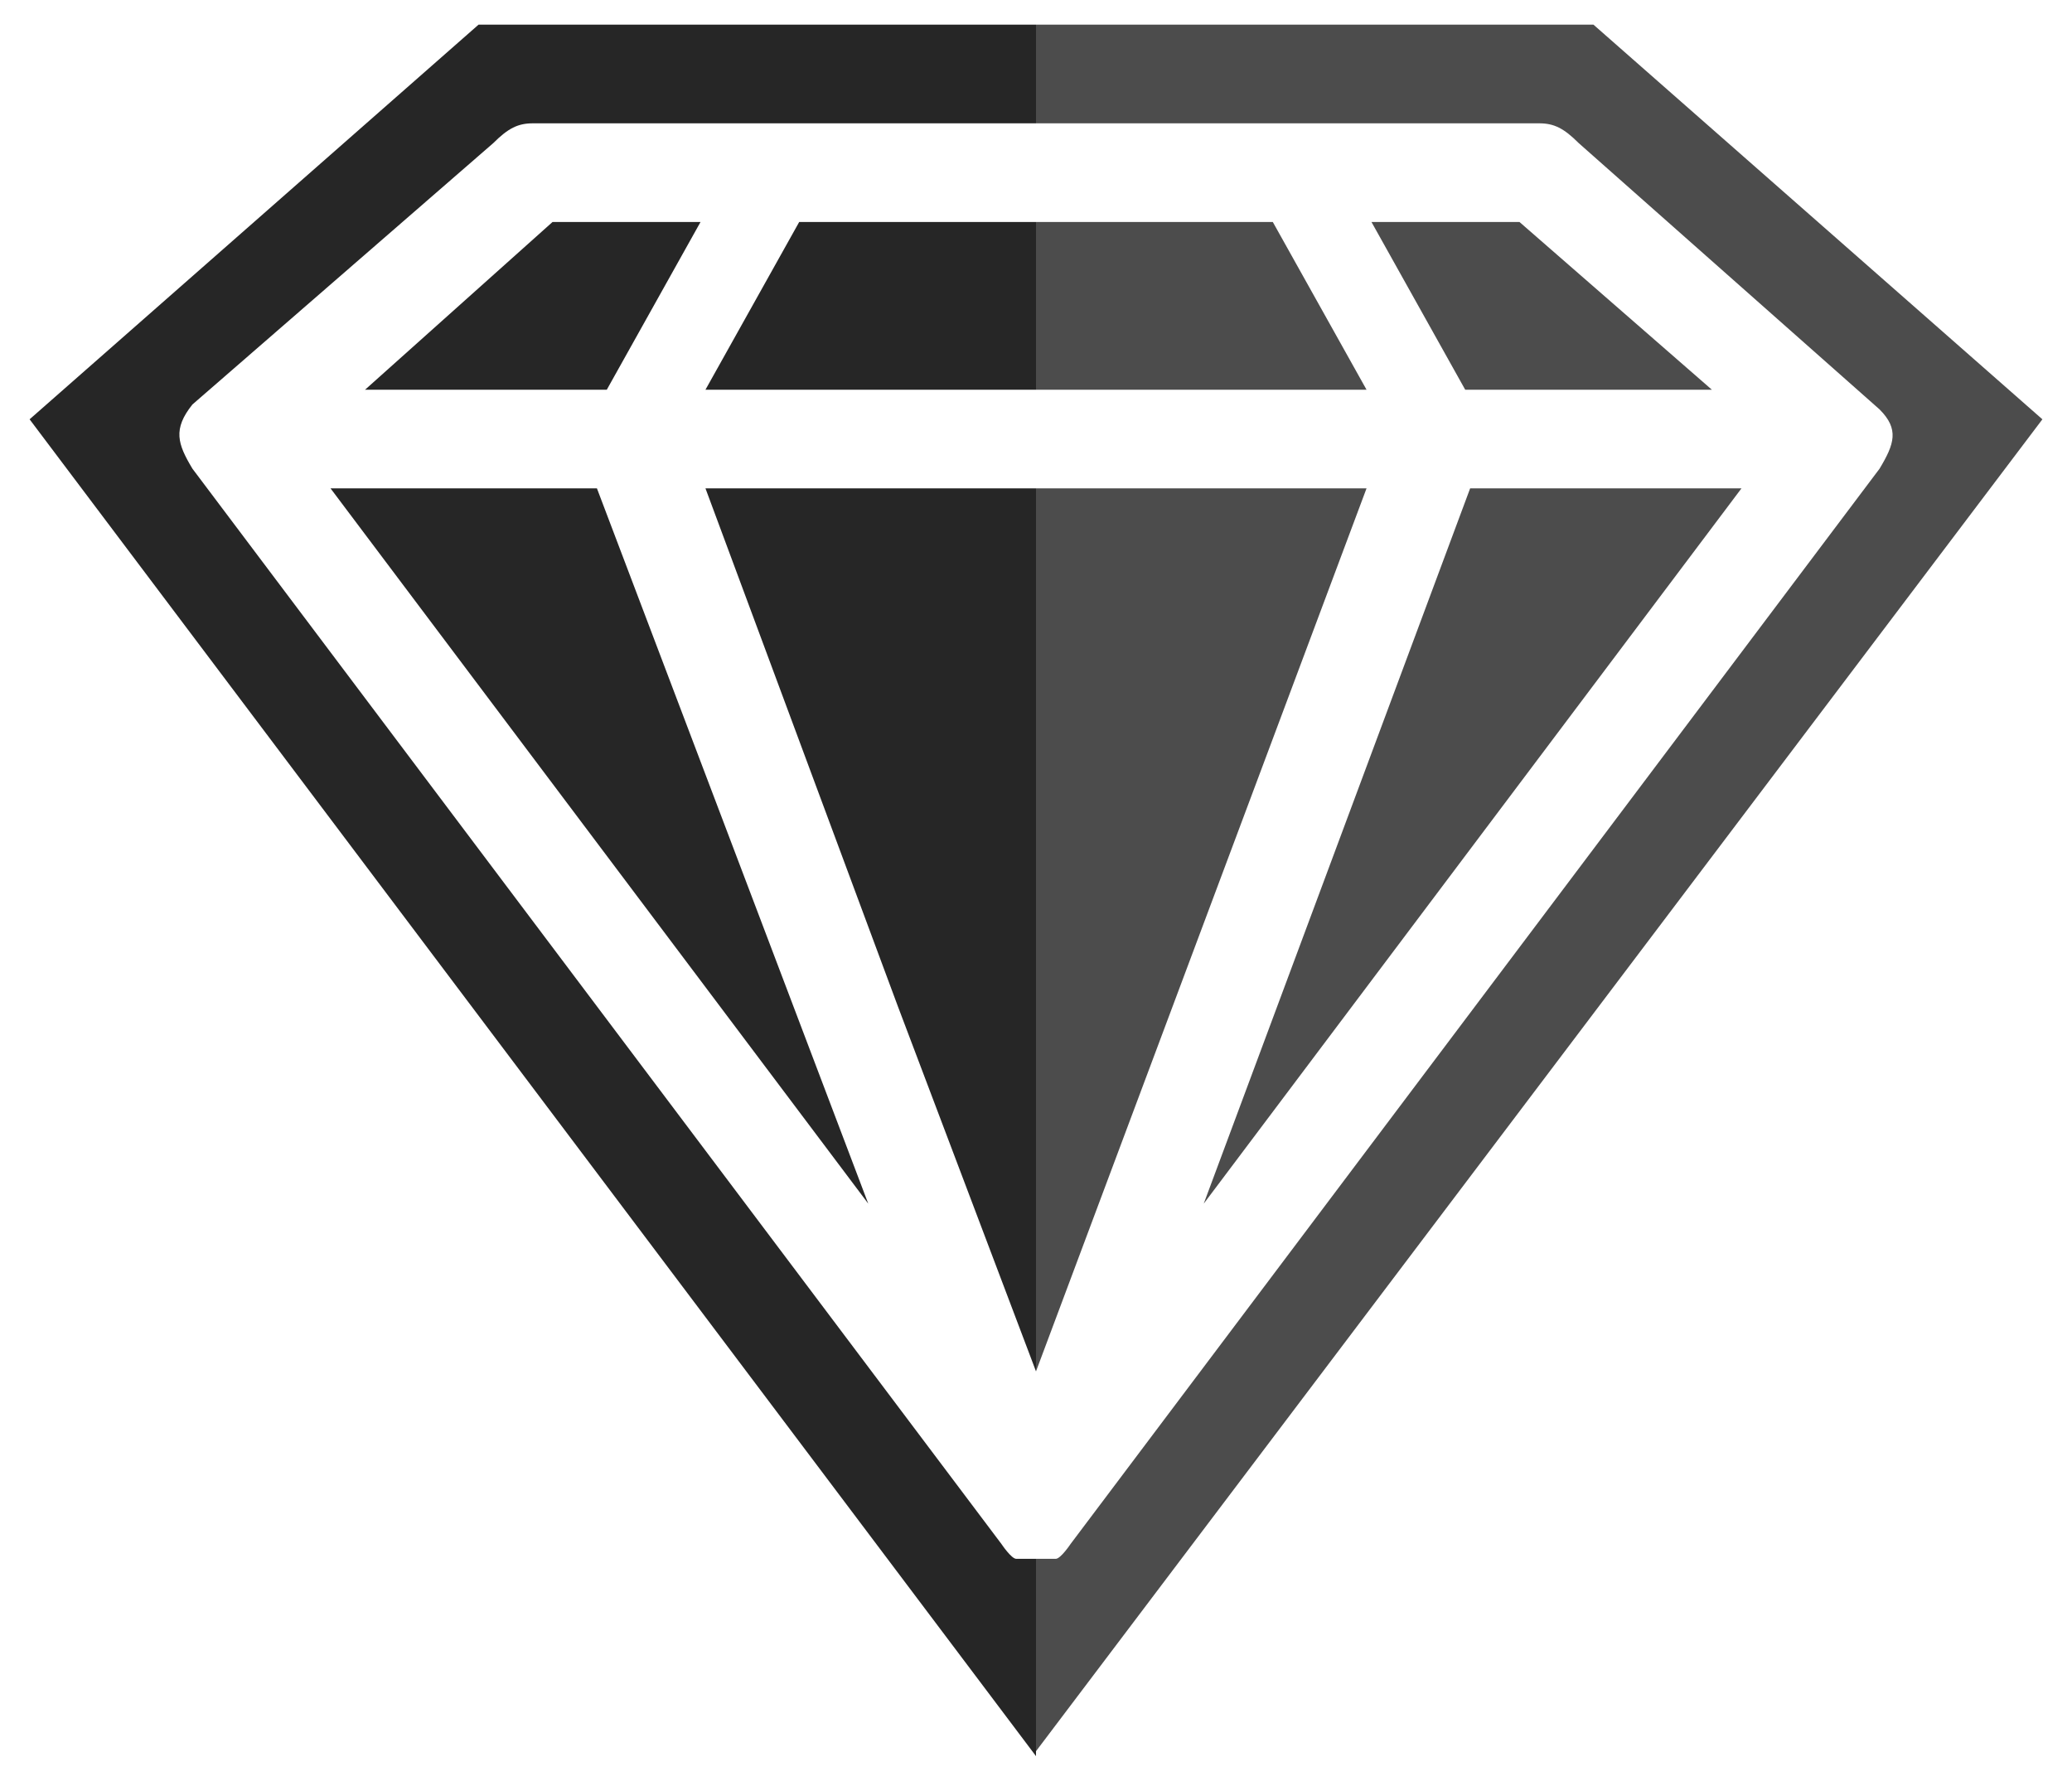
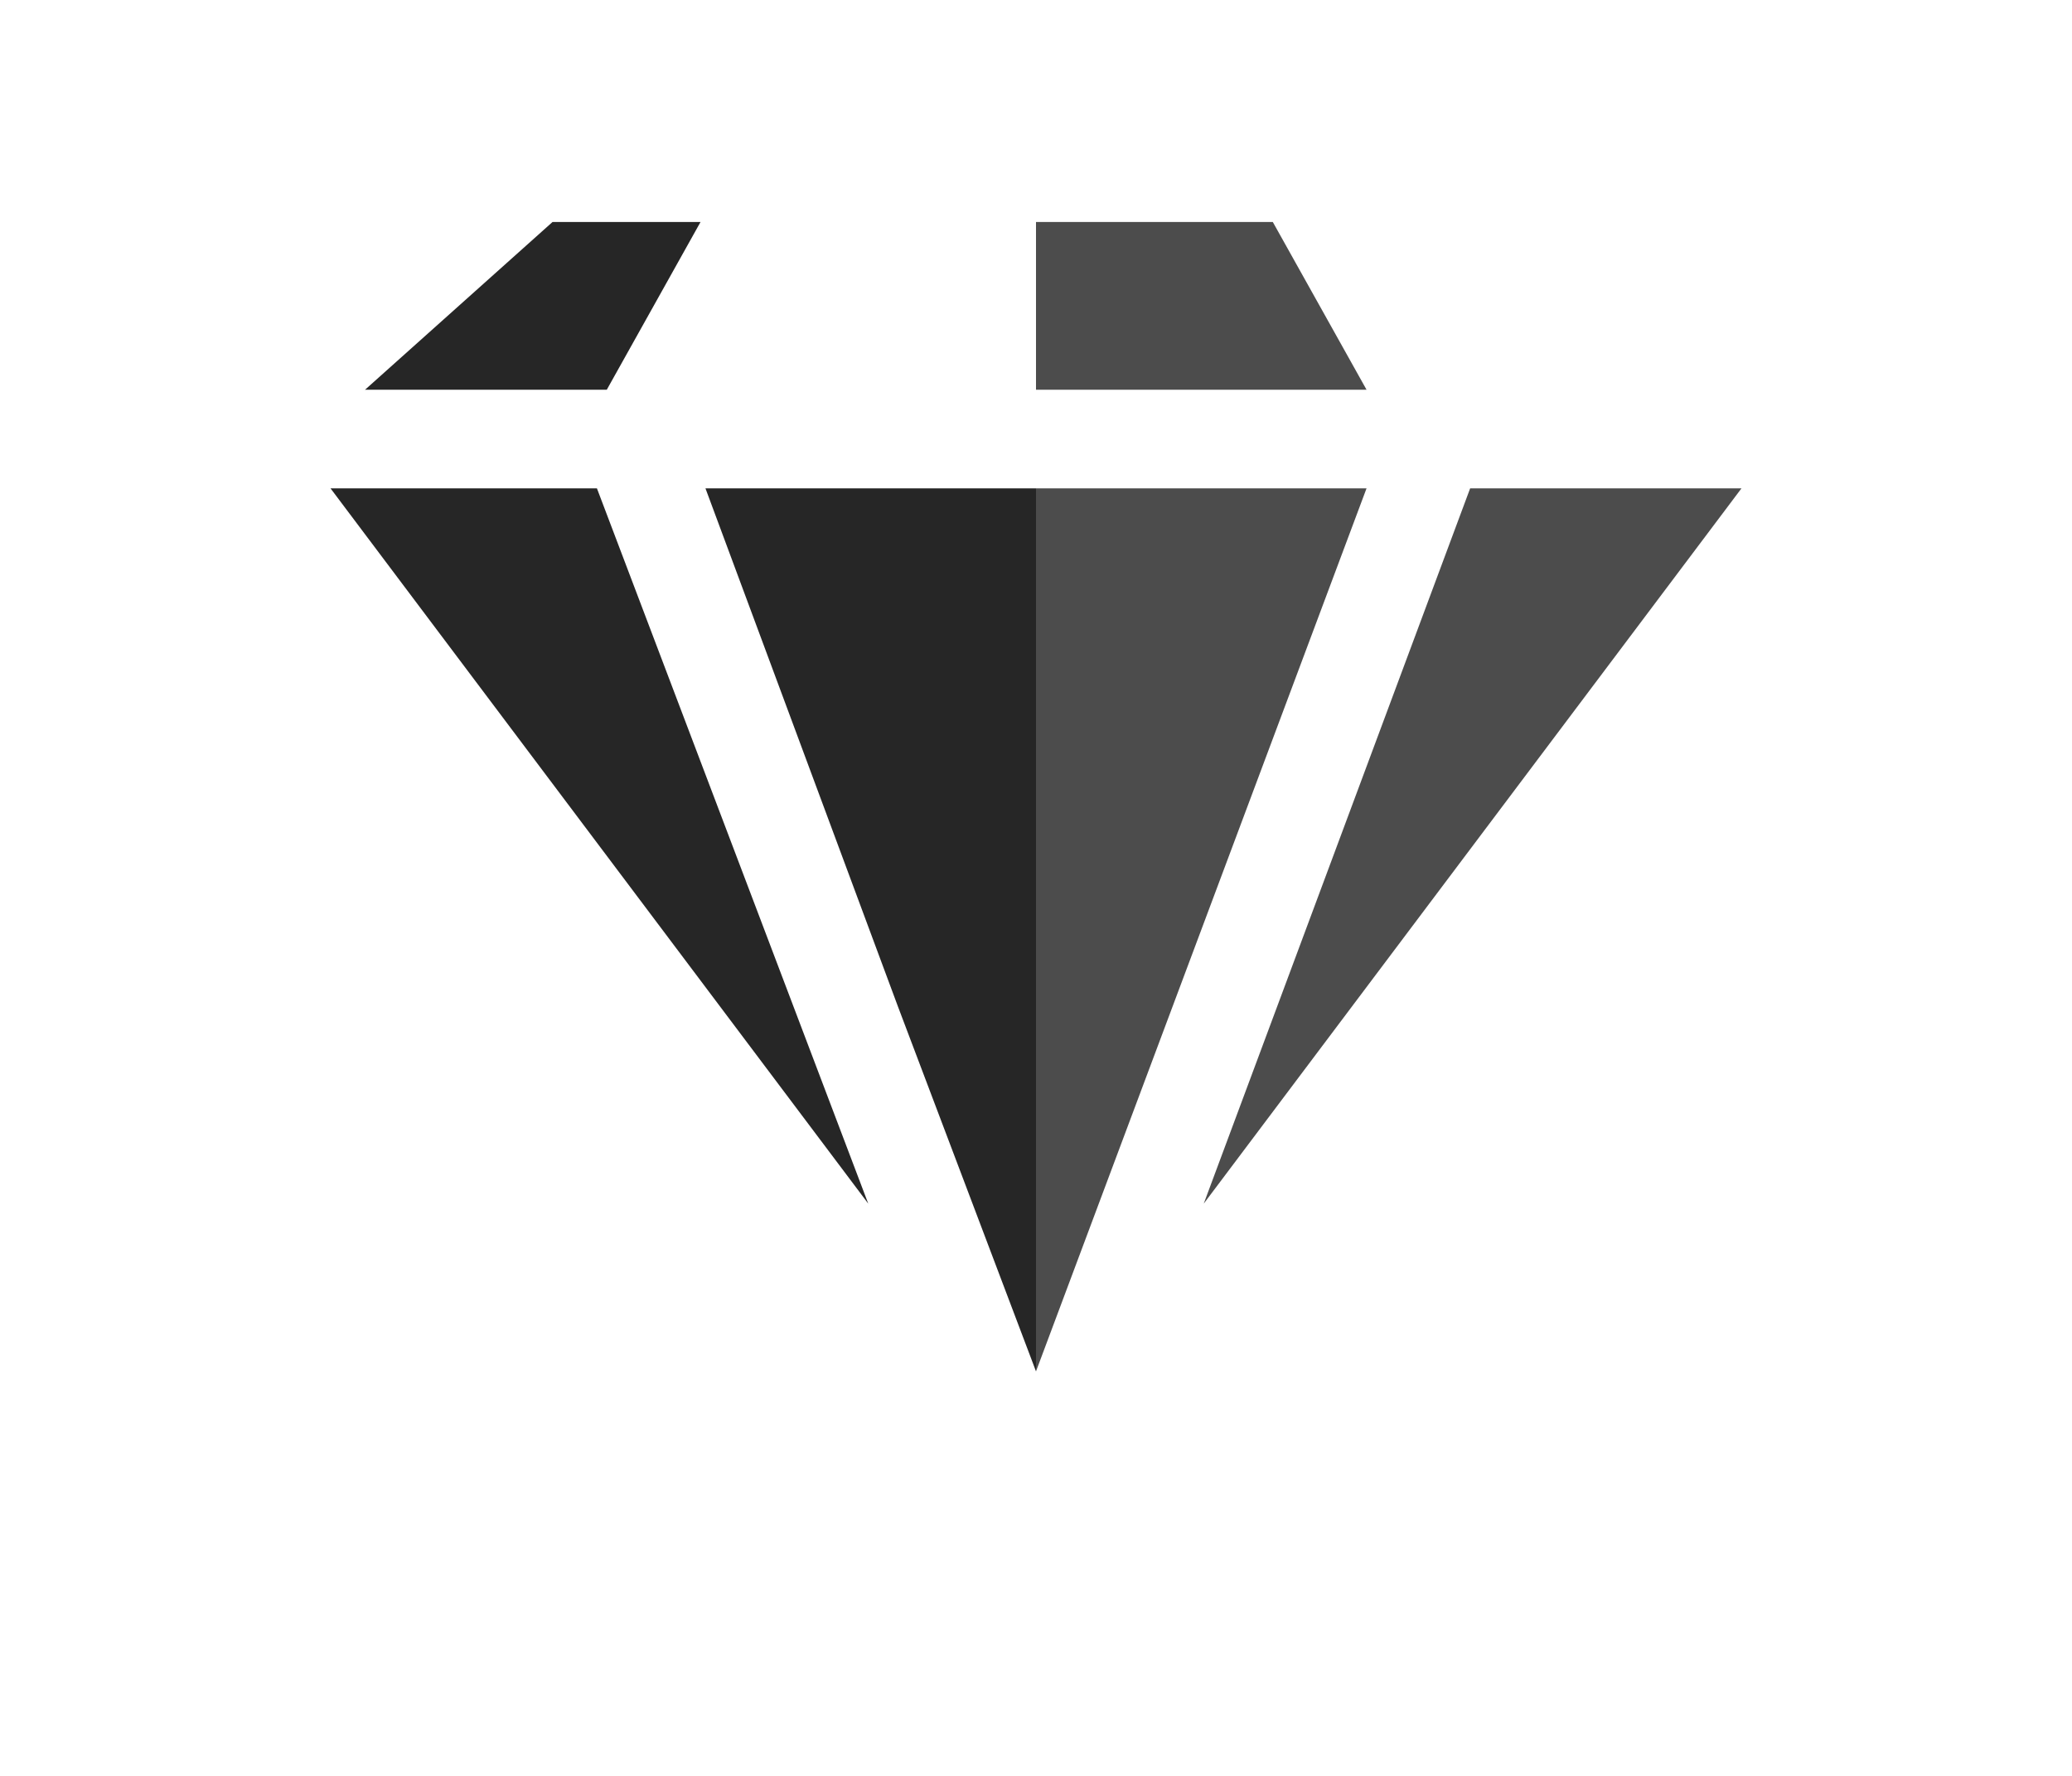
<svg xmlns="http://www.w3.org/2000/svg" version="1.1" id="Layer_1" x="0px" y="0px" viewBox="0 0 42 36" style="enable-background:new 0 0 42 36;" xml:space="preserve">
  <style type="text/css">
	.st0{fill:#262626;}
	.st1{fill:#4C4C4C;}
</style>
  <g>
    <path class="st0" d="M14.3,9.9H21v17.9l-2.8-7.4L14.3,9.9z" />
    <path class="st0" d="M17.6,24.4L6.7,9.9h5.4L17.6,24.4z" />
    <g>
-       <path class="st0" d="M16.2,4.5H21v3.4h-6.7L16.2,4.5z" />
      <path class="st1" d="M27.7,7.9H21V4.5h4.8L27.7,7.9z" />
    </g>
    <path class="st0" d="M7.4,7.9l3.8-3.4h3l-1.9,3.4H7.4z" />
    <path class="st1" d="M27.7,9.9L21,27.8l0,0V9.9H27.7z" />
    <path class="st1" d="M35.3,9.9L24.4,24.4l5.4-14.5H35.3z" />
-     <path class="st1" d="M27.8,4.5h3l3.9,3.4h-5L27.8,4.5z" />
-     <path class="st1" d="M21,31.6L21,31.6c0.1,0,0.4,0,0.4,0l0,0l0,0l0,0l0,0c0.1,0,0.3-0.3,0.3-0.3L38.1,9.5c0.3-0.5,0.4-0.8,0-1.2   c-0.2-0.2,0,0,0,0L32,2.9c-0.3-0.3-0.5-0.4-0.8-0.4H21v-2l0,0h11.3l9.1,8L21,35.5l0,0L21,31.6L21,31.6" />
-     <path class="st0" d="M21,31.6L21,31.6l0,4l0,0L0.6,8.5l9.1-8H21l0,0v2H10.8c-0.3,0-0.5,0.1-0.8,0.4L3.9,8.2c0,0,0.2-0.2,0,0   C3.5,8.7,3.6,9,3.9,9.5l16.4,21.8c0,0,0.2,0.3,0.3,0.3l0,0l0,0l0,0l0,0C20.6,31.6,20.9,31.6,21,31.6L21,31.6" />
  </g>
</svg>